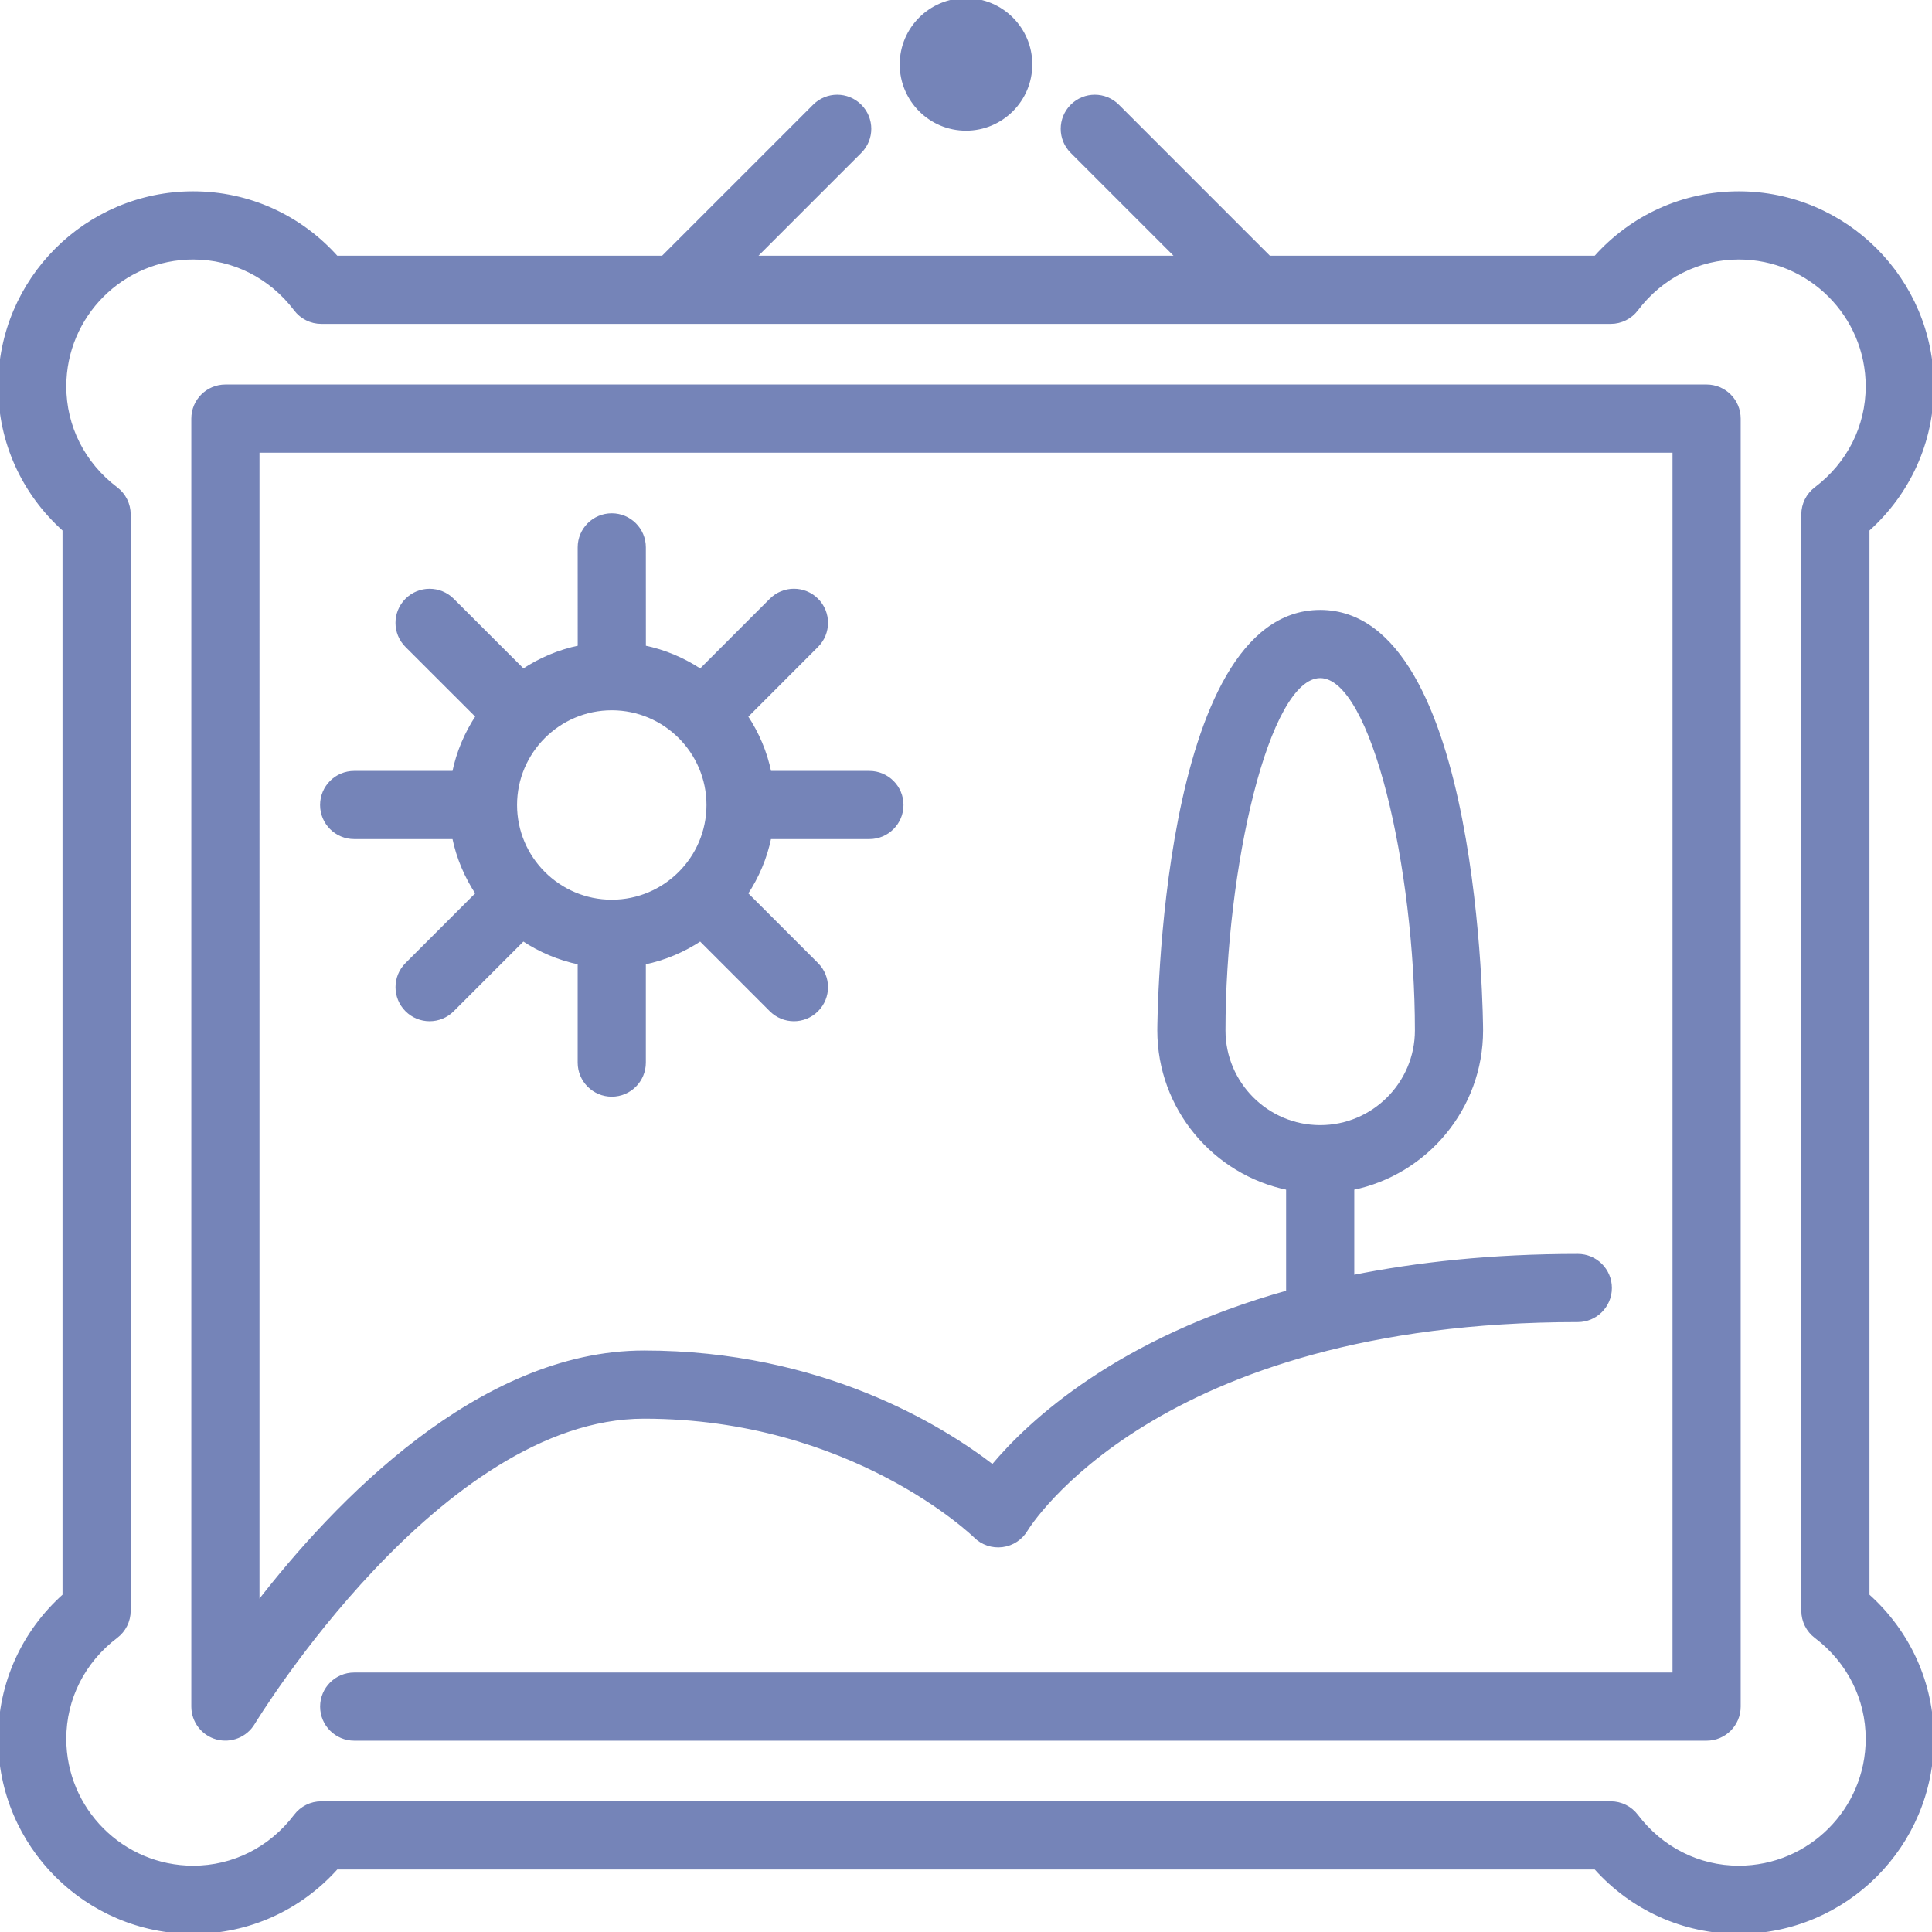
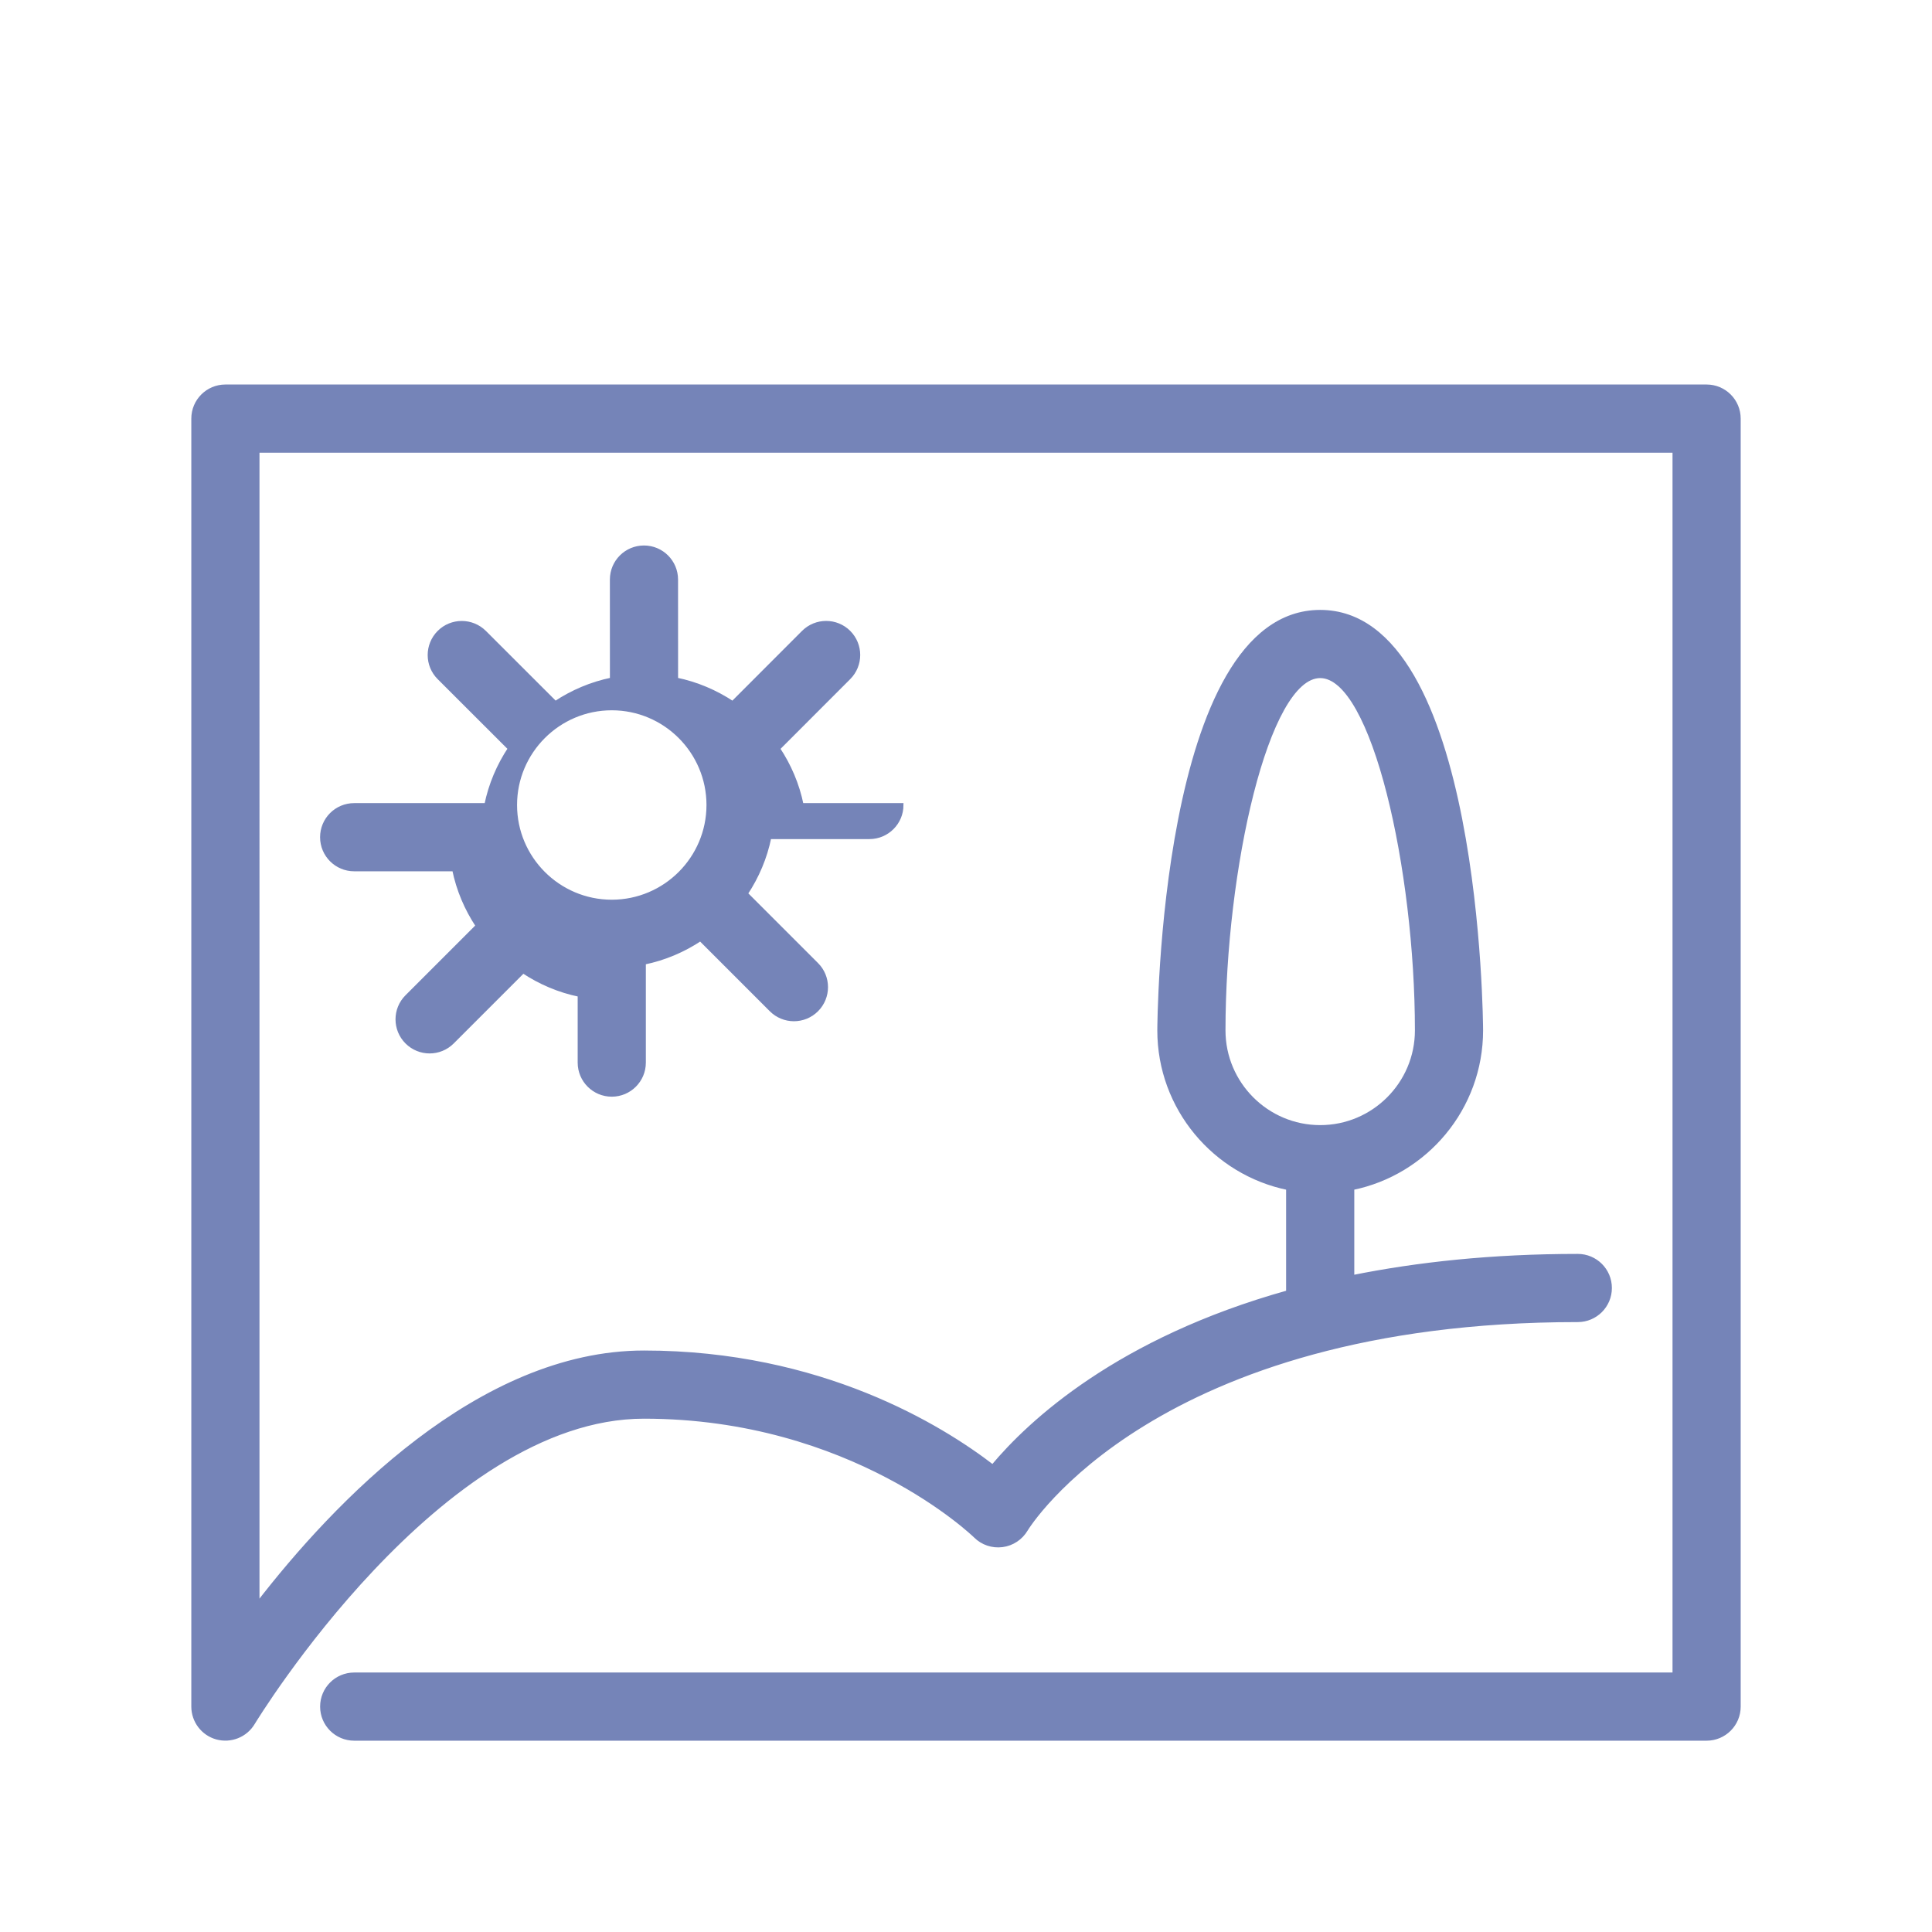
<svg xmlns="http://www.w3.org/2000/svg" stroke="#7584B8" xml:space="preserve" viewBox="0 0 512 512" id="Layer_1" version="1.1" width="800px" height="800px" fill="#7584B8">
  <g stroke-width="0" id="SVGRepo_bgCarrier" />
  <g stroke-linejoin="round" stroke-linecap="round" id="SVGRepo_tracerCarrier" />
  <g id="SVGRepo_iconCarrier">
    <g>
      <g>
        <g>
-           <path d="M256,34.133c9.412,0,17.067-7.654,17.067-17.067C273.067,7.654,265.412,0,256,0c-9.412,0-17.067,7.654-17.067,17.067 C238.933,26.479,246.588,34.133,256,34.133z" />
          <path d="M452.267,102.4H59.733c-4.719,0-8.533,3.823-8.533,8.533v341.333c0,3.831,2.56,7.194,6.246,8.218 c3.695,1.007,7.62-0.538,9.6-3.823c0.486-0.811,49.451-81.195,103.62-81.195c55.194,0,87.535,31.334,87.834,31.633 c1.877,1.877,4.523,2.748,7.125,2.406c2.628-0.333,4.949-1.886,6.289-4.164c0.324-0.546,33.903-55.475,146.219-55.475 c4.719,0,8.533-3.823,8.533-8.533s-3.814-8.533-8.533-8.533c-22.818,0-42.539,2.167-59.733,5.623v-23.552 c19.447-3.968,34.133-21.197,34.133-41.805c0-1.109-0.495-110.933-42.667-110.933S307.2,271.957,307.2,273.067 c0,20.608,14.686,37.837,34.133,41.805v27.571c-44.971,12.57-68.344,34.338-78.259,46.199 c-13.67-10.522-45.551-30.242-92.407-30.242c-43.657,0-81.903,40.158-102.4,66.705V119.467h375.467v324.267H93.867 c-4.719,0-8.533,3.823-8.533,8.533c0,4.71,3.814,8.533,8.533,8.533h358.4c4.719,0,8.533-3.823,8.533-8.533V110.933 C460.8,106.223,456.986,102.4,452.267,102.4z M324.267,273.067c0-42.513,11.418-93.867,25.6-93.867 c14.182,0,25.6,51.354,25.6,93.867c0,14.114-11.486,25.6-25.6,25.6S324.267,287.181,324.267,273.067z" />
-           <path d="M230.4,221.867c4.719,0,8.533-3.823,8.533-8.533c0-4.71-3.823-8.533-8.533-8.533h-26.47 c-1.101-5.436-3.277-10.479-6.246-14.95l18.748-18.765c3.336-3.336,3.336-8.738,0-12.075c-3.328-3.319-8.73-3.328-12.066,0.009 l-18.739,18.756c-4.471-2.961-9.523-5.137-14.959-6.246l-0.009-26.47c0-4.719-3.823-8.533-8.533-8.533 c-4.719,0-8.533,3.814-8.533,8.533l0.009,26.47c-5.436,1.109-10.487,3.277-14.959,6.238l-18.765-18.748 c-3.337-3.319-8.747-3.328-12.075,0.009c-3.328,3.337-3.328,8.738,0.008,12.066l18.756,18.739 c-2.97,4.48-5.137,9.523-6.246,14.967H93.858c-4.719,0-8.533,3.823-8.533,8.533c0,4.71,3.814,8.533,8.533,8.533h26.462 c1.109,5.436,3.277,10.487,6.246,14.959l-18.748,18.748c-3.337,3.328-3.337,8.73,0,12.066c1.664,1.664,3.849,2.5,6.033,2.5 s4.369-0.836,6.033-2.5l18.748-18.748c4.48,2.97,9.515,5.137,14.959,6.246V281.6c0,4.71,3.814,8.533,8.533,8.533 s8.533-3.823,8.533-8.533v-26.462c5.436-1.109,10.487-3.277,14.959-6.246l18.748,18.748c1.673,1.664,3.849,2.5,6.033,2.5 c2.185,0,4.369-0.836,6.033-2.5c3.336-3.337,3.336-8.738,0-12.066l-18.748-18.748c2.97-4.471,5.137-9.523,6.238-14.959H230.4z M187.725,213.359c-0.017,14.097-11.477,25.557-25.574,25.574c-0.009,0-0.017-0.009-0.026-0.009s-0.017,0.009-0.026,0.009 c-14.106-0.017-25.574-11.494-25.574-25.6c0-14.114,11.486-25.6,25.6-25.6c14.106,0,25.583,11.469,25.6,25.574 c0,0.017-0.009,0.017-0.009,0.026C187.716,213.342,187.725,213.35,187.725,213.359z" />
-           <path d="M494.933,422.835v-282.47C505.83,130.62,512,117.009,512,102.4c0-28.237-22.963-51.2-51.2-51.2 c-14.618,0-28.228,6.17-37.965,17.067h-86.502L296.166,28.1c-3.337-3.337-8.73-3.337-12.066,0s-3.337,8.73,0,12.066l28.1,28.1 H199.799l28.1-28.1c3.336-3.336,3.336-8.73,0-12.066c-3.337-3.337-8.73-3.337-12.066,0l-40.166,40.166H89.165 C79.428,57.37,65.818,51.2,51.2,51.2C22.963,51.2,0,74.163,0,102.4c0,14.609,6.17,28.22,17.067,37.965v282.47 C6.17,432.58,0,446.191,0,460.8C0,489.037,22.963,512,51.2,512c14.618,0,28.228-6.17,37.965-17.067h333.67 C432.572,505.83,446.182,512,460.8,512c28.237,0,51.2-22.963,51.2-51.2C512,446.191,505.83,432.58,494.933,422.835z M460.8,494.933c-10.667,0-20.557-4.983-27.136-13.679c-1.613-2.133-4.13-3.388-6.81-3.388H85.146 c-2.68,0-5.197,1.254-6.81,3.388c-6.579,8.695-16.469,13.679-27.136,13.679c-18.825,0-34.133-15.309-34.133-34.133 c0-10.667,4.983-20.557,13.688-27.136c2.133-1.613,3.379-4.13,3.379-6.81V136.346c0-2.679-1.246-5.197-3.379-6.81 c-8.704-6.579-13.688-16.469-13.688-27.136c0-18.825,15.309-34.133,34.133-34.133c10.667,0,20.557,4.983,27.136,13.679 c1.613,2.133,4.13,3.388,6.81,3.388h341.709c2.679,0,5.197-1.254,6.81-3.388c6.579-8.695,16.469-13.679,27.136-13.679 c18.825,0,34.133,15.309,34.133,34.133c0,10.667-4.983,20.557-13.687,27.136c-2.133,1.613-3.379,4.13-3.379,6.81v290.509 c0,2.679,1.246,5.197,3.379,6.81c8.704,6.579,13.687,16.469,13.687,27.136C494.933,479.625,479.625,494.933,460.8,494.933z" />
+           <path d="M230.4,221.867c4.719,0,8.533-3.823,8.533-8.533h-26.47 c-1.101-5.436-3.277-10.479-6.246-14.95l18.748-18.765c3.336-3.336,3.336-8.738,0-12.075c-3.328-3.319-8.73-3.328-12.066,0.009 l-18.739,18.756c-4.471-2.961-9.523-5.137-14.959-6.246l-0.009-26.47c0-4.719-3.823-8.533-8.533-8.533 c-4.719,0-8.533,3.814-8.533,8.533l0.009,26.47c-5.436,1.109-10.487,3.277-14.959,6.238l-18.765-18.748 c-3.337-3.319-8.747-3.328-12.075,0.009c-3.328,3.337-3.328,8.738,0.008,12.066l18.756,18.739 c-2.97,4.48-5.137,9.523-6.246,14.967H93.858c-4.719,0-8.533,3.823-8.533,8.533c0,4.71,3.814,8.533,8.533,8.533h26.462 c1.109,5.436,3.277,10.487,6.246,14.959l-18.748,18.748c-3.337,3.328-3.337,8.73,0,12.066c1.664,1.664,3.849,2.5,6.033,2.5 s4.369-0.836,6.033-2.5l18.748-18.748c4.48,2.97,9.515,5.137,14.959,6.246V281.6c0,4.71,3.814,8.533,8.533,8.533 s8.533-3.823,8.533-8.533v-26.462c5.436-1.109,10.487-3.277,14.959-6.246l18.748,18.748c1.673,1.664,3.849,2.5,6.033,2.5 c2.185,0,4.369-0.836,6.033-2.5c3.336-3.337,3.336-8.738,0-12.066l-18.748-18.748c2.97-4.471,5.137-9.523,6.238-14.959H230.4z M187.725,213.359c-0.017,14.097-11.477,25.557-25.574,25.574c-0.009,0-0.017-0.009-0.026-0.009s-0.017,0.009-0.026,0.009 c-14.106-0.017-25.574-11.494-25.574-25.6c0-14.114,11.486-25.6,25.6-25.6c14.106,0,25.583,11.469,25.6,25.574 c0,0.017-0.009,0.017-0.009,0.026C187.716,213.342,187.725,213.35,187.725,213.359z" />
        </g>
      </g>
    </g>
  </g>
</svg>